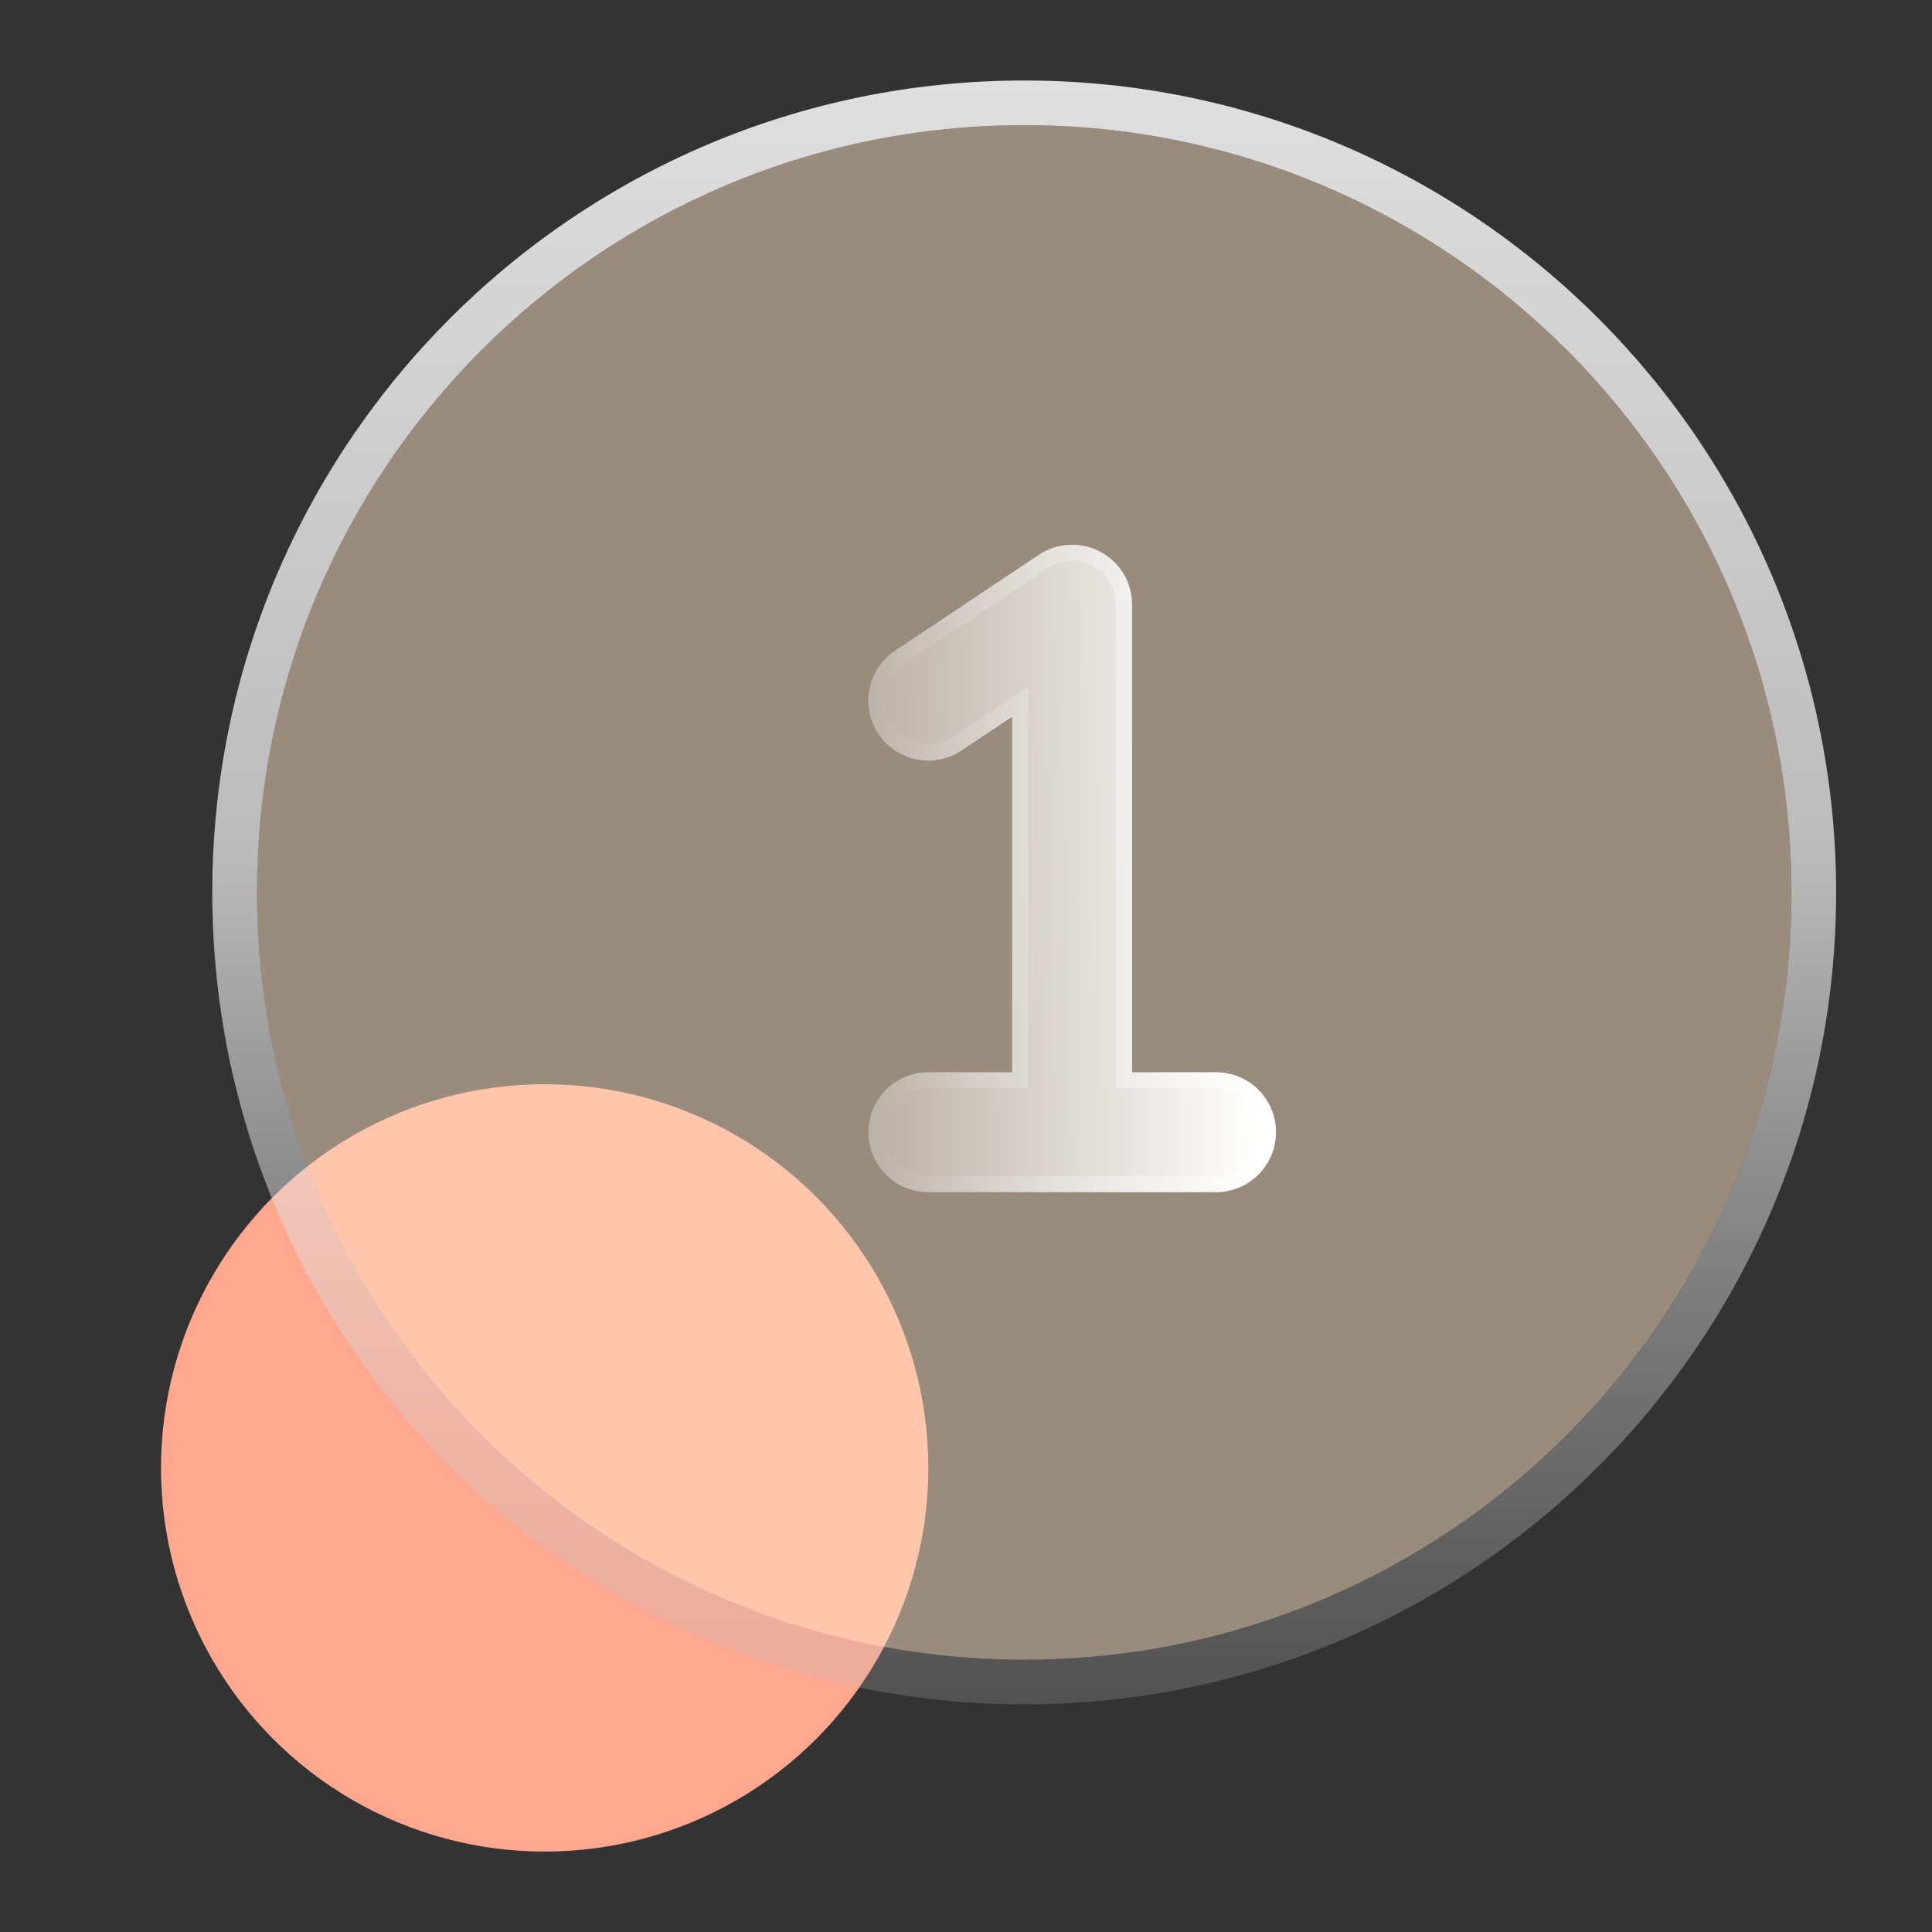
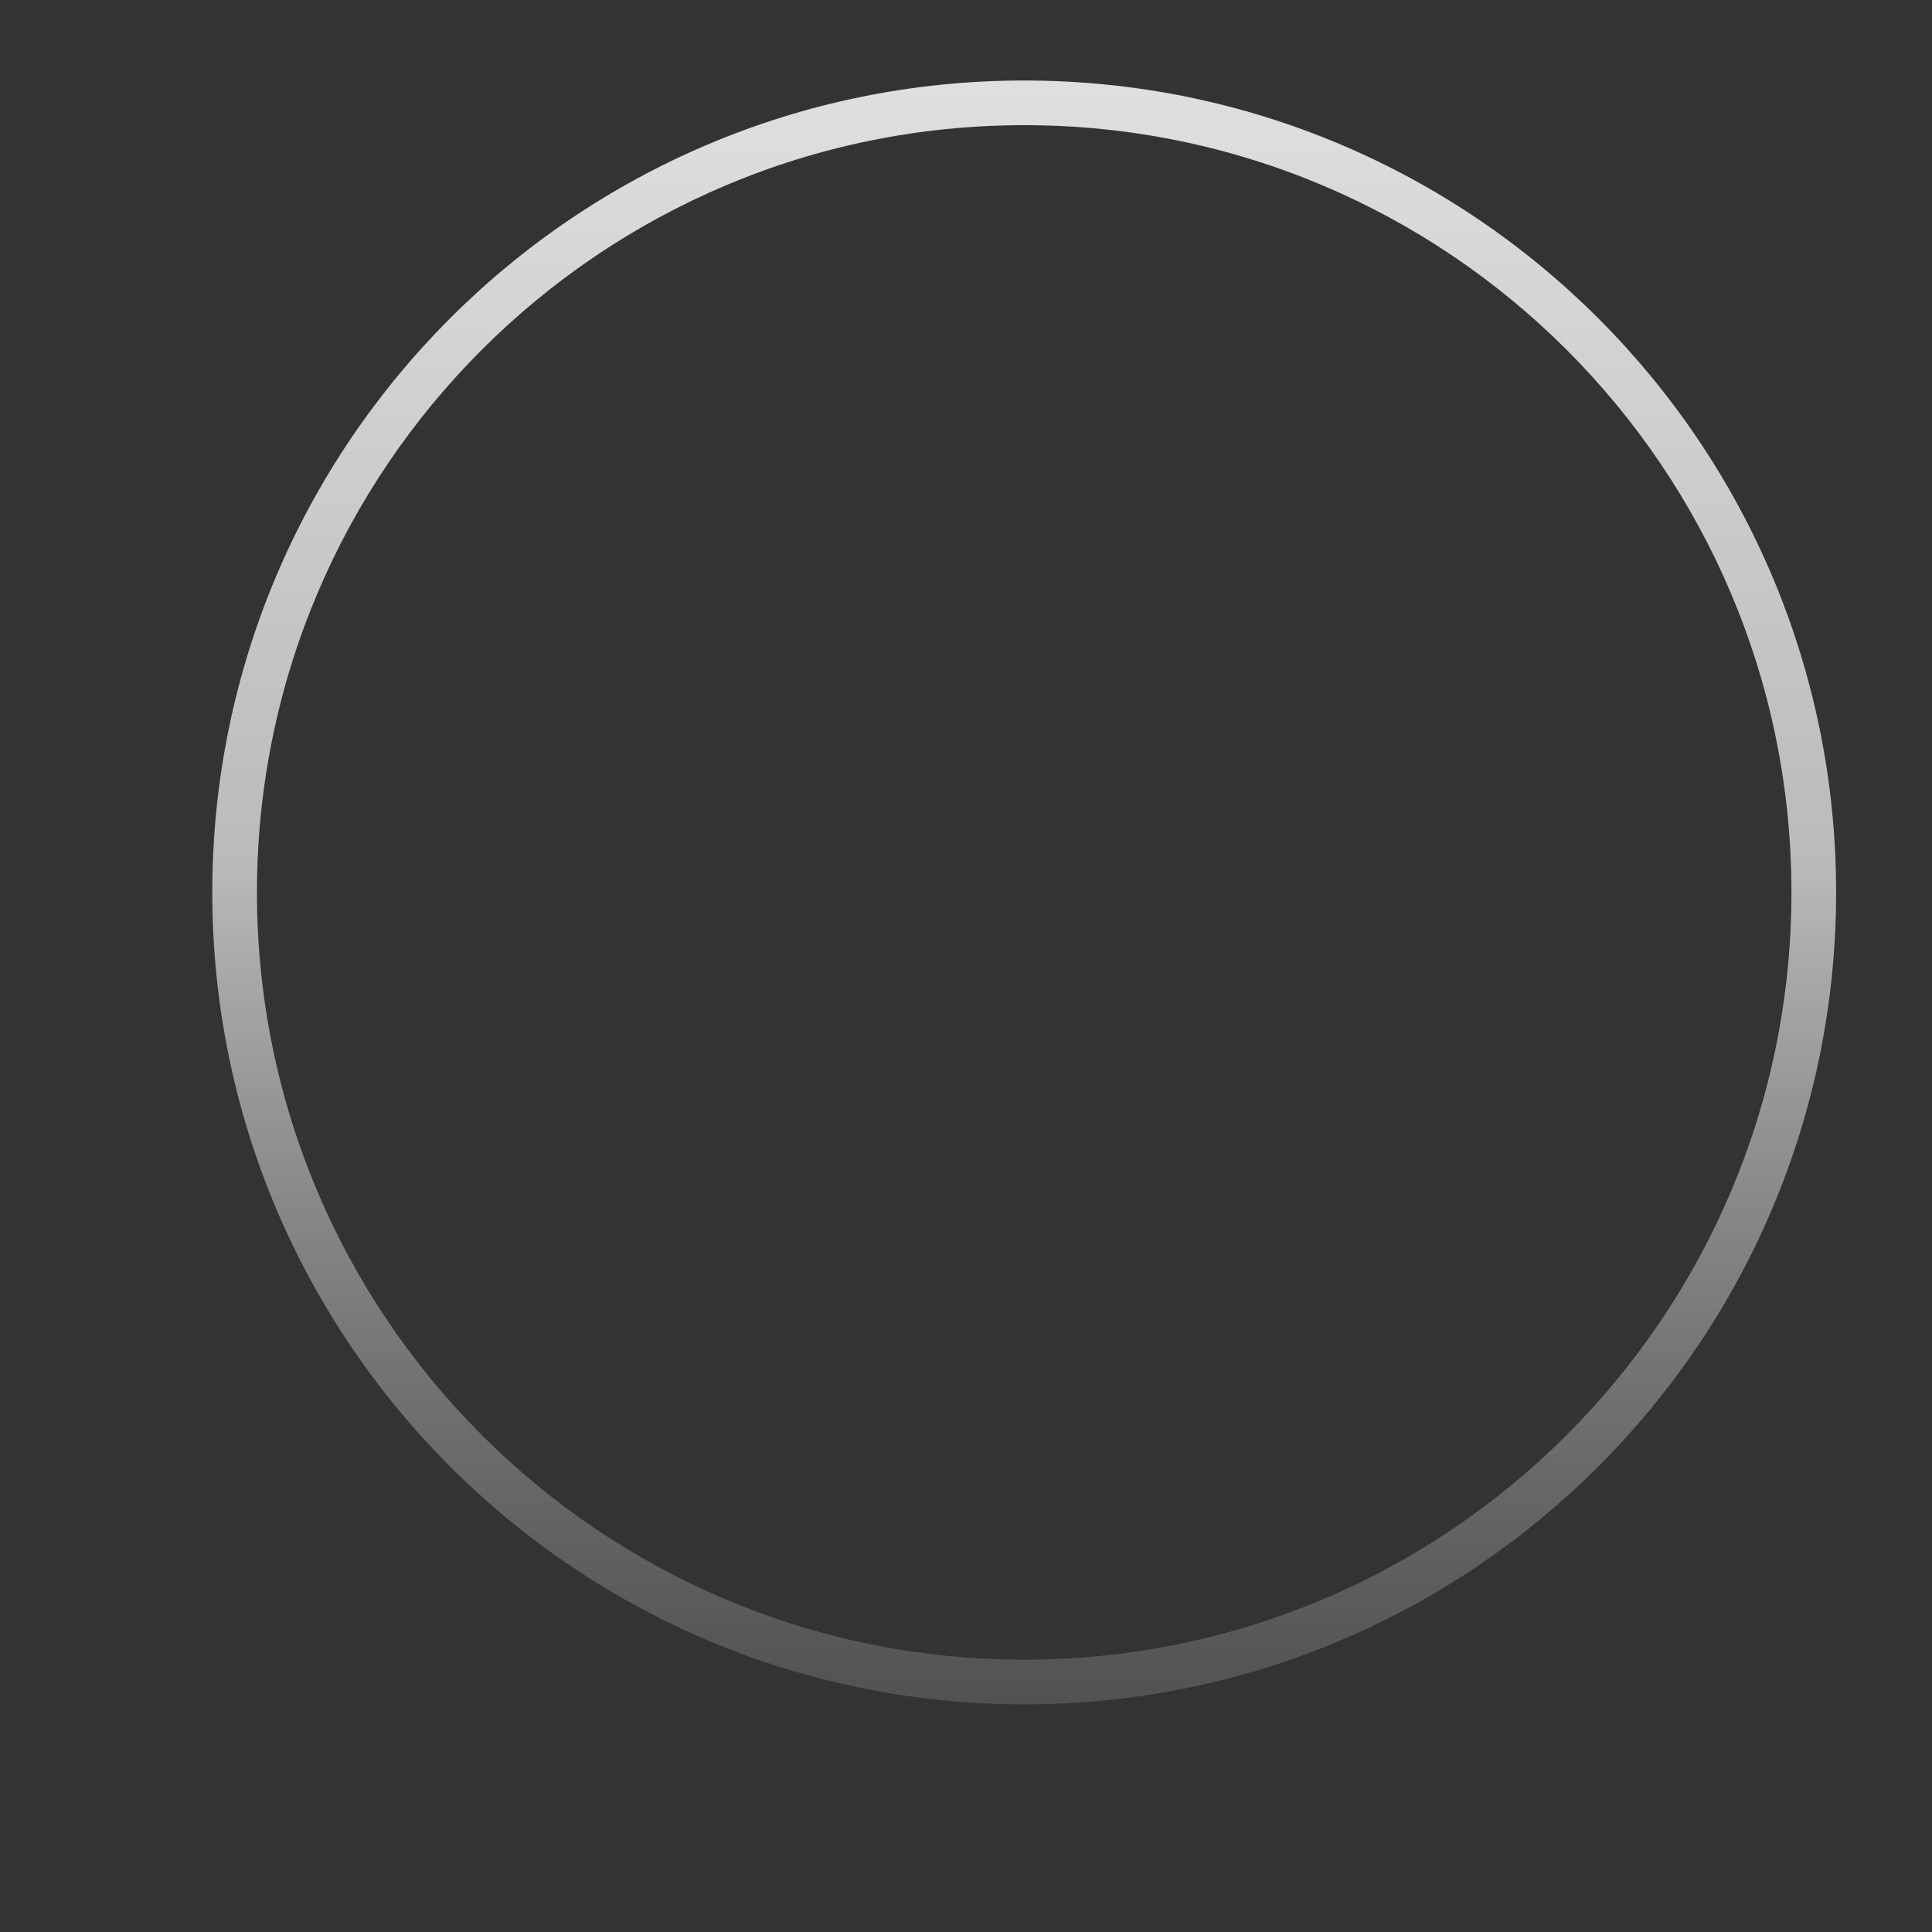
<svg xmlns="http://www.w3.org/2000/svg" width="24" height="24" viewBox="0 0 24 24" fill="none">
  <rect x="0" y="0" width="24" height="24" fill="#333333" stroke="none" />
-   <ellipse cx="6.766" cy="18.235" rx="4.766" ry="4.766" fill="#FFA78F" />
-   <path d="M22.254 11.086C22.254 16.35 17.986 20.617 12.723 20.617C7.459 20.617 3.191 16.35 3.191 11.086C3.191 5.822 7.459 1.555 12.723 1.555C17.986 1.555 22.254 5.822 22.254 11.086Z" fill="#FFE6C8" fill-opacity="0.5" />
  <path fill-rule="evenodd" clip-rule="evenodd" d="M22.809 11.086C22.809 16.656 18.293 21.172 12.723 21.172C7.152 21.172 2.637 16.656 2.637 11.086C2.637 5.516 7.152 1 12.723 1C18.293 1 22.809 5.516 22.809 11.086ZM12.723 20.617C17.987 20.617 22.254 16.35 22.254 11.086C22.254 5.822 17.987 1.555 12.723 1.555C7.459 1.555 3.192 5.822 3.192 11.086C3.192 16.35 7.459 20.617 12.723 20.617Z" fill="url(#paint0_linear_9908_53120)" />
-   <path fill-rule="evenodd" clip-rule="evenodd" d="M13.67 6.855C13.912 6.985 14.063 7.237 14.063 7.512V13.32H15.105C15.517 13.32 15.85 13.653 15.85 14.064C15.85 14.476 15.517 14.809 15.105 14.809H11.531C11.12 14.809 10.787 14.476 10.787 14.064C10.787 13.653 11.12 13.32 11.531 13.32H12.574V8.903L11.944 9.323C11.602 9.551 11.14 9.458 10.912 9.116C10.684 8.774 10.776 8.312 11.118 8.084L12.905 6.892C13.134 6.74 13.428 6.726 13.67 6.855Z" fill="url(#paint1_linear_9908_53120)" />
-   <path fill-rule="evenodd" clip-rule="evenodd" d="M13.863 13.52V7.512C13.863 7.311 13.753 7.126 13.575 7.031C13.398 6.936 13.183 6.947 13.016 7.058L11.229 8.25C10.979 8.417 10.911 8.755 11.078 9.005C11.245 9.256 11.583 9.323 11.834 9.156L12.774 8.53V13.52H11.531C11.23 13.52 10.986 13.764 10.986 14.064C10.986 14.365 11.23 14.609 11.531 14.609H15.105C15.406 14.609 15.65 14.365 15.65 14.064C15.65 13.764 15.406 13.52 15.105 13.52H13.863ZM12.574 13.32H11.531C11.12 13.32 10.787 13.653 10.787 14.064C10.787 14.476 11.12 14.809 11.531 14.809H15.105C15.517 14.809 15.85 14.476 15.85 14.064C15.85 13.653 15.517 13.32 15.105 13.32H14.063V7.512C14.063 7.237 13.912 6.985 13.67 6.855C13.428 6.726 13.134 6.74 12.905 6.892L11.118 8.084C10.776 8.312 10.684 8.774 10.912 9.116C11.14 9.458 11.602 9.551 11.944 9.323L12.574 8.903V13.32Z" fill="url(#paint2_linear_9908_53120)" fill-opacity="0.5" />
  <defs>
    <linearGradient id="paint0_linear_9908_53120" x1="12.042" y1="-7.296" x2="12.042" y2="26.744" gradientUnits="userSpaceOnUse">
      <stop stop-color="white" />
      <stop offset="0.528" stop-color="white" stop-opacity="0.664" />
      <stop offset="1" stop-color="#939393" stop-opacity="0" />
      <stop offset="1" stop-color="white" stop-opacity="0" />
    </linearGradient>
    <linearGradient id="paint1_linear_9908_53120" x1="15.491" y1="8.219" x2="9.847" y2="8.335" gradientUnits="userSpaceOnUse">
      <stop stop-color="white" />
      <stop offset="1" stop-color="white" stop-opacity="0.2" />
    </linearGradient>
    <linearGradient id="paint2_linear_9908_53120" x1="15.633" y1="10.958" x2="10.705" y2="11.087" gradientUnits="userSpaceOnUse">
      <stop stop-color="white" />
      <stop offset="1" stop-color="white" stop-opacity="0" />
    </linearGradient>
  </defs>
</svg>